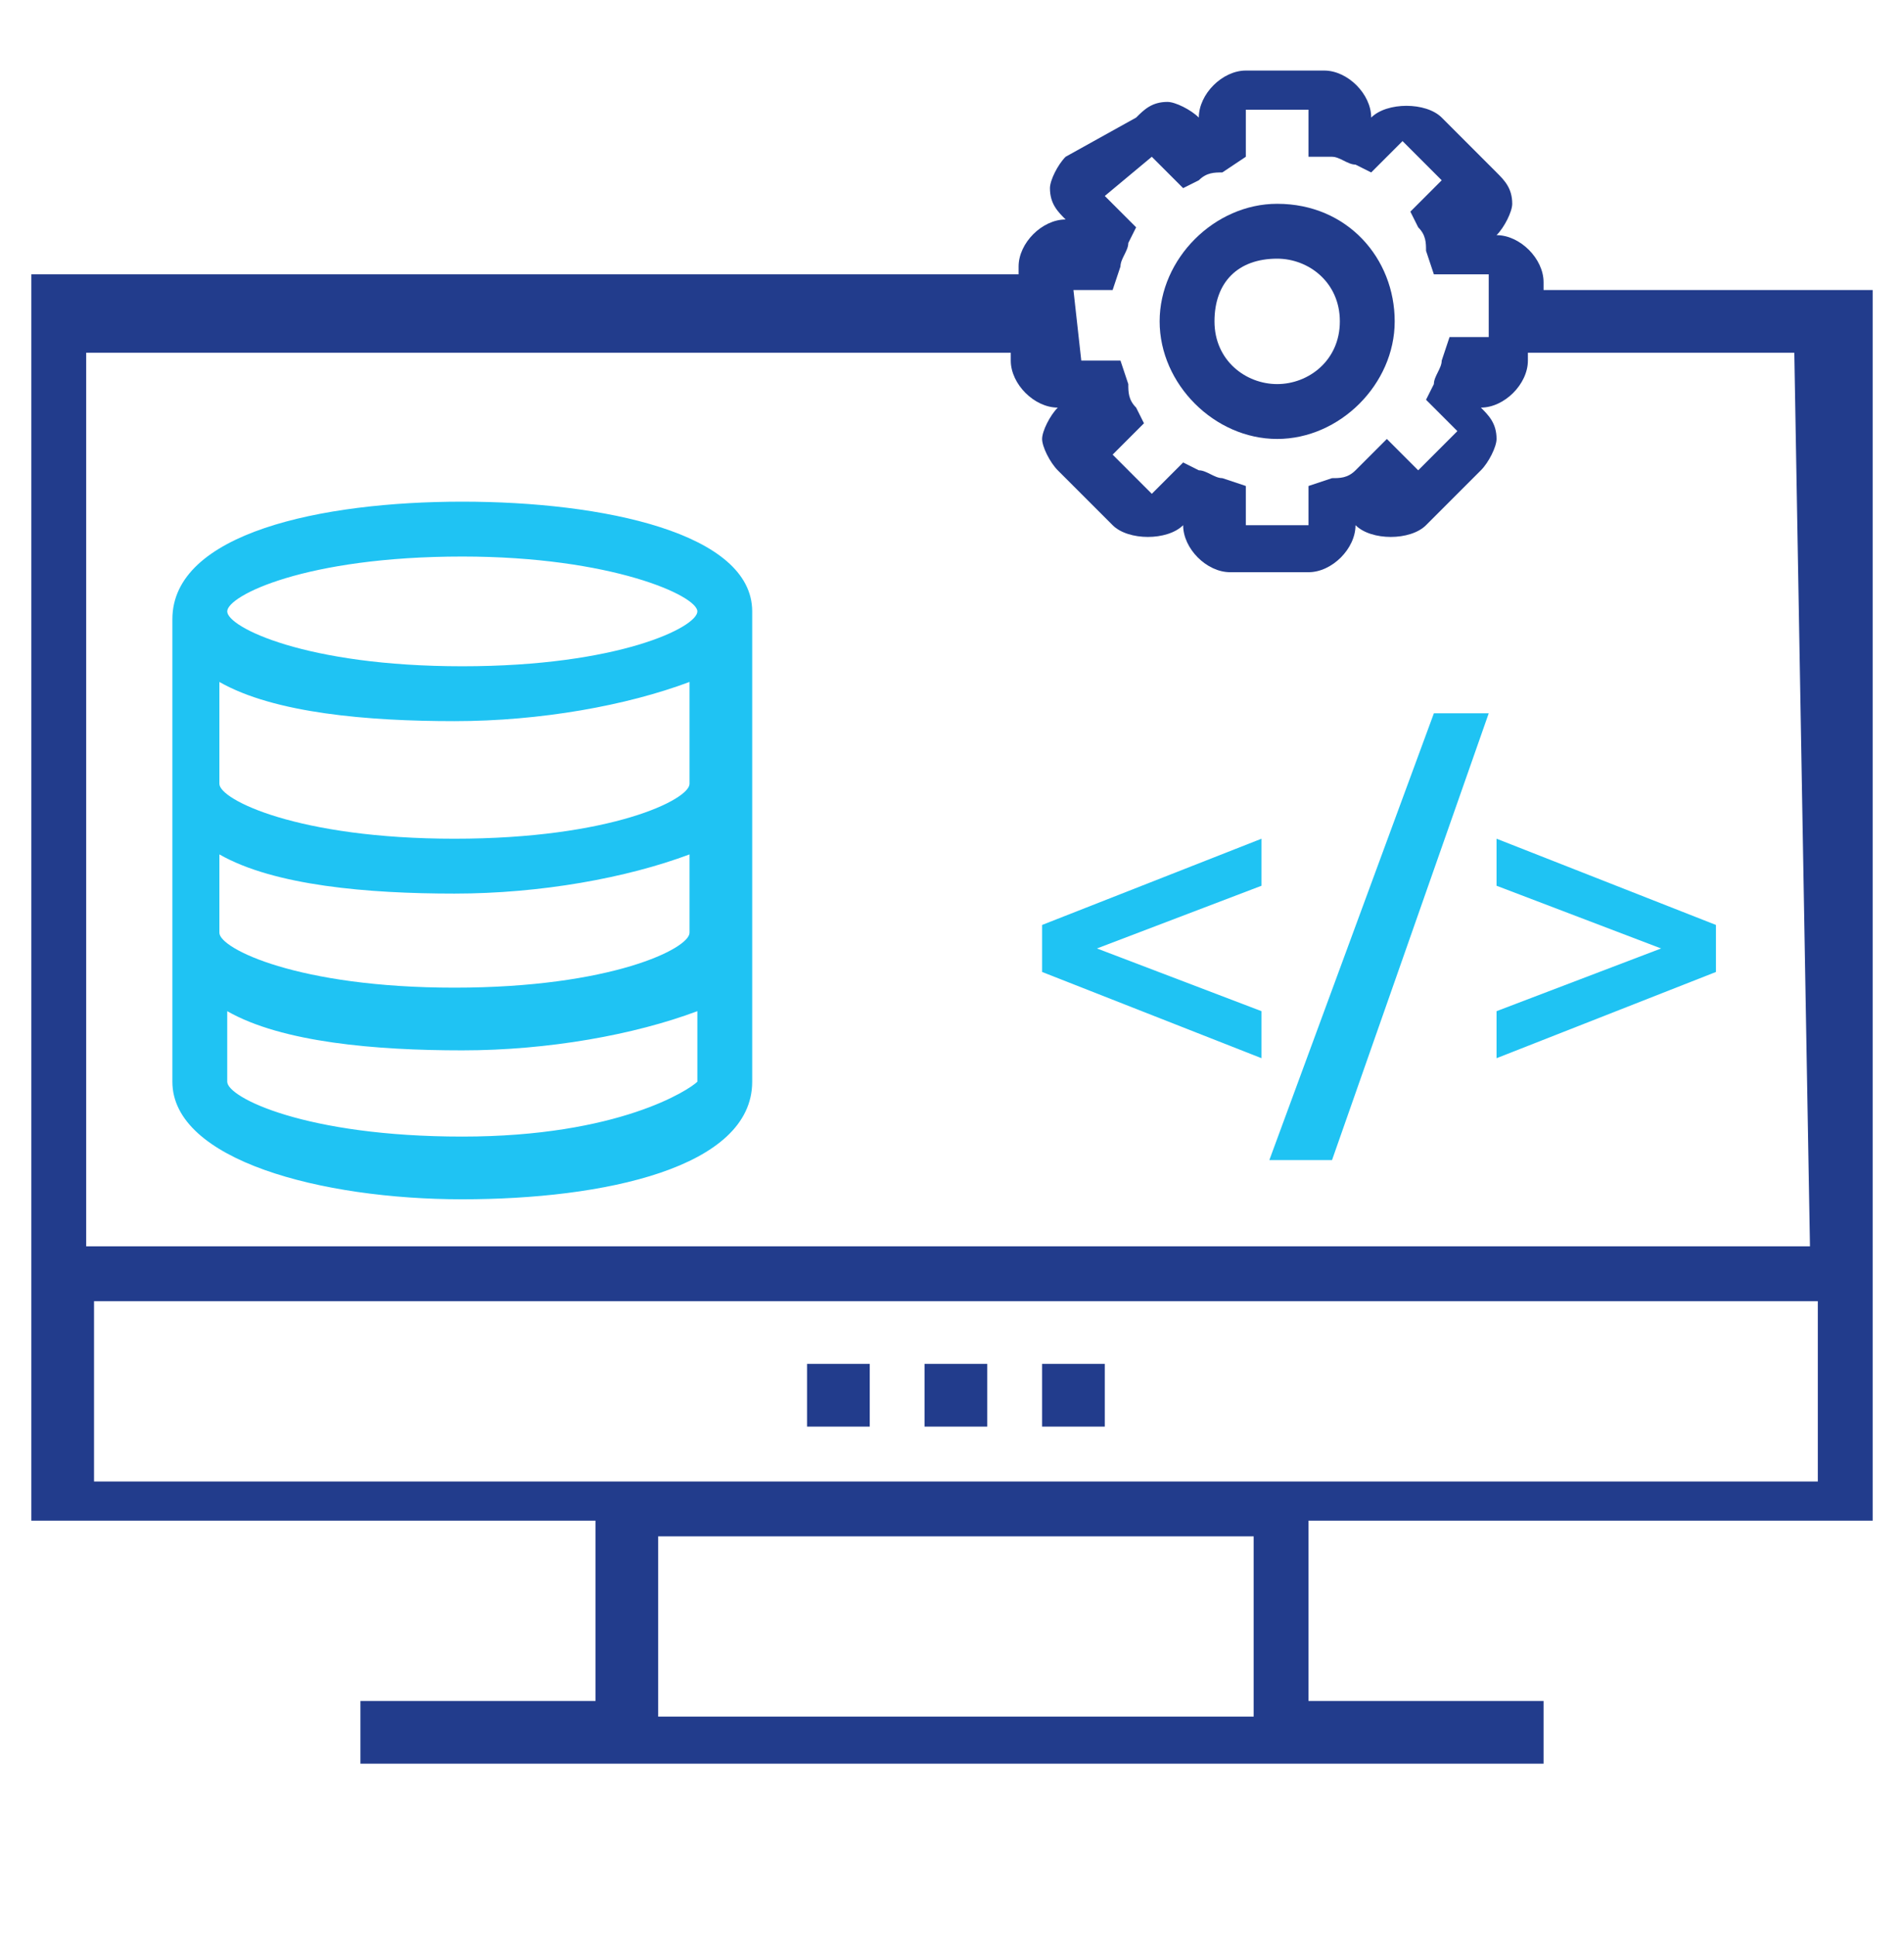
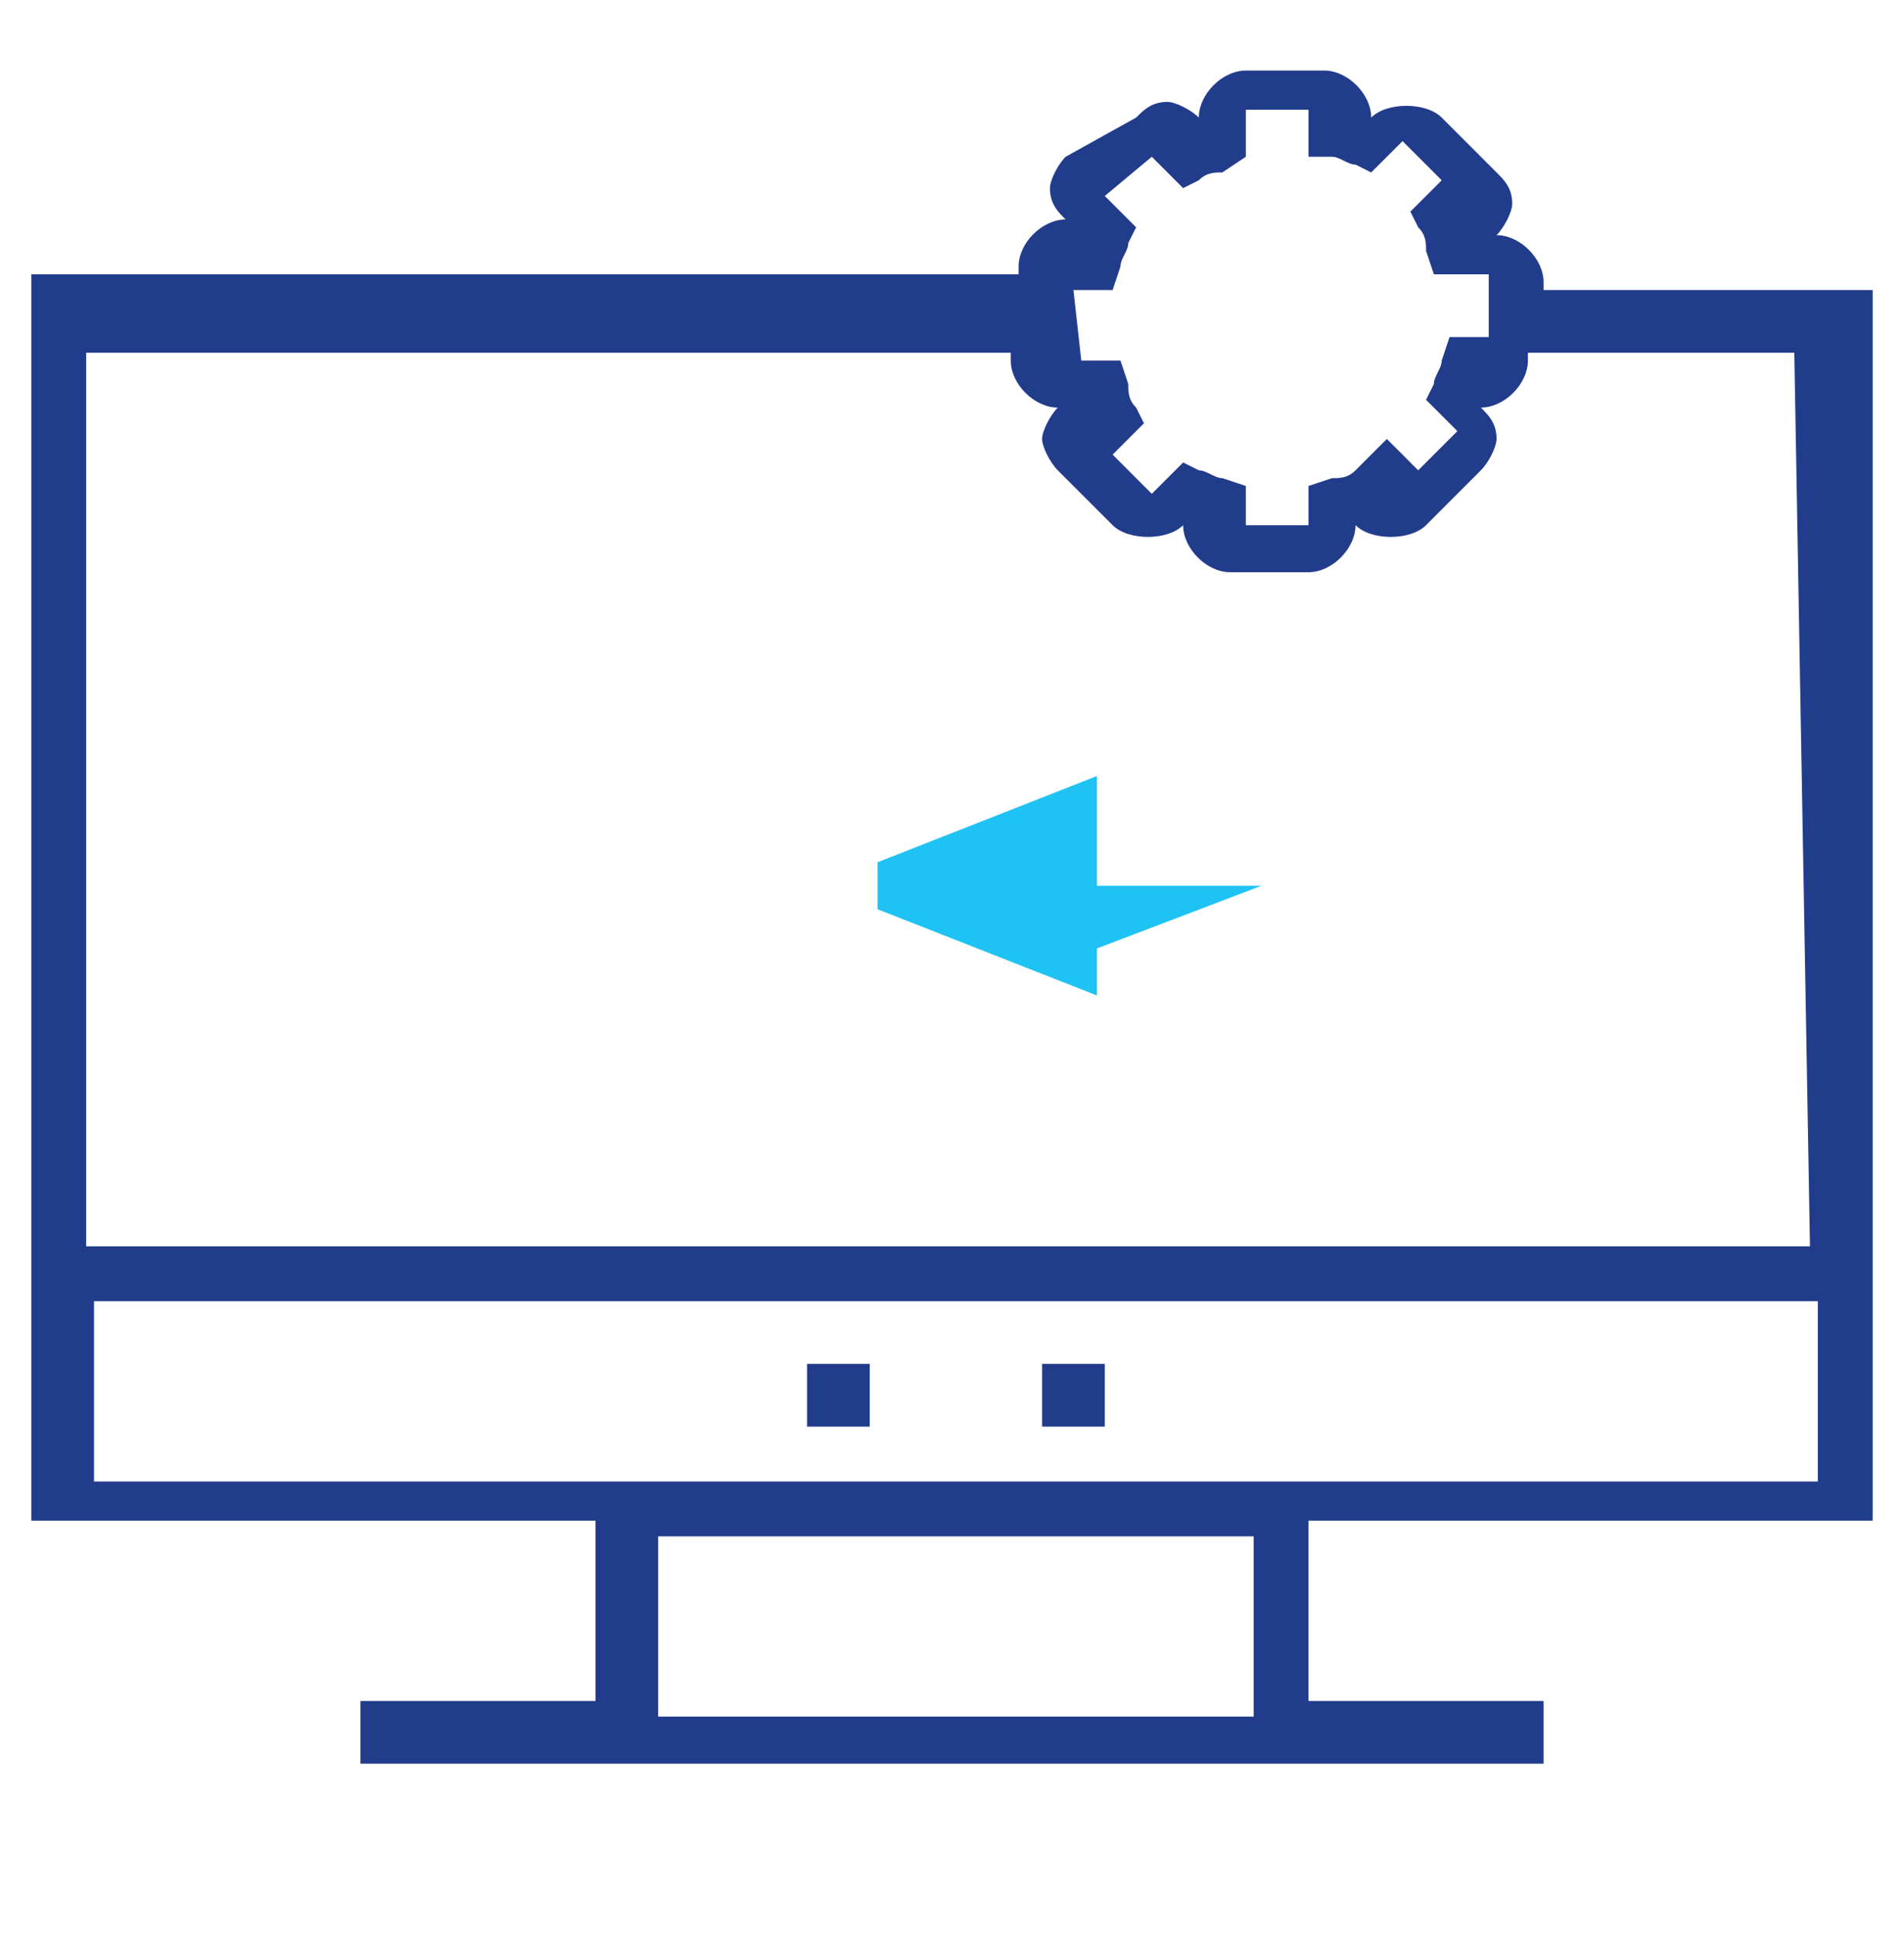
<svg xmlns="http://www.w3.org/2000/svg" version="1.1" id="Calque_1" x="0px" y="0px" viewBox="0 0 24.3 24.7" style="enable-background:new 0 0 24.3 24.7;" xml:space="preserve">
  <style type="text/css">
	.st0{fill:#1FC3F3;}
	.st1{fill:#223C8C;}
</style>
-   <path class="st0" d="M5.9,6.4c-1.8,0-3.7,0.4-3.7,1.5v5.9c0,1,1.9,1.5,3.7,1.5c1.8,0,3.7-0.4,3.7-1.5V7.8C9.6,6.8,7.7,6.4,5.9,6.4z   M8.8,11.9c0,0.2-1,0.7-3,0.7s-3-0.5-3-0.7v-1c0.7,0.4,1.9,0.5,3,0.5c1.1,0,2.2-0.2,3-0.5V11.9z M8.8,10c0,0.2-1,0.7-3,0.7  s-3-0.5-3-0.7V8.7c0.7,0.4,1.9,0.5,3,0.5c1.1,0,2.2-0.2,3-0.5V10z M5.9,7.1c1.9,0,3,0.5,3,0.7s-1,0.7-3,0.7s-3-0.5-3-0.7  S3.9,7.1,5.9,7.1z M5.9,14.5c-2,0-3-0.5-3-0.7v-0.9c0.7,0.4,1.9,0.5,3,0.5c1.1,0,2.2-0.2,3-0.5v0.9C8.8,13.9,7.9,14.5,5.9,14.5z" />
  <g>
-     <path class="st0" d="M16.1,11.3L14,12.1l2.1,0.8v0.6l-2.8-1.1v-0.6l2.8-1.1V11.3z" />
-     <path class="st0" d="M18.3,9.1H19l-2,5.7h-0.8L18.3,9.1z" />
-     <path class="st0" d="M21.9,11.8v0.6l-2.8,1.1v-0.6l2.1-0.8l-2.1-0.8v-0.6L21.9,11.8z" />
+     <path class="st0" d="M16.1,11.3L14,12.1v0.6l-2.8-1.1v-0.6l2.8-1.1V11.3z" />
  </g>
  <g>
    <g>
-       <path class="st1" d="M16.3,2.6c-0.8,0-1.5,0.7-1.5,1.5s0.7,1.5,1.5,1.5c0.8,0,1.5-0.7,1.5-1.5S17.2,2.6,16.3,2.6z M16.3,4.9    c-0.4,0-0.8-0.3-0.8-0.8s0.3-0.8,0.8-0.8c0.4,0,0.8,0.3,0.8,0.8S16.7,4.9,16.3,4.9z" />
-     </g>
+       </g>
  </g>
  <g>
    <g>
      <path class="st1" d="M19.7,3.7V3.6c0-0.3-0.3-0.6-0.6-0.6h0l0,0c0.1-0.1,0.2-0.3,0.2-0.4c0-0.2-0.1-0.3-0.2-0.4l-0.7-0.7    c-0.2-0.2-0.7-0.2-0.9,0l0,0v0c0-0.3-0.3-0.6-0.6-0.6h-1c-0.3,0-0.6,0.3-0.6,0.6v0l0,0c-0.1-0.1-0.3-0.2-0.4-0.2    c-0.2,0-0.3,0.1-0.4,0.2L13.6,2c-0.1,0.1-0.2,0.3-0.2,0.4c0,0.2,0.1,0.3,0.2,0.4l0,0h0c-0.3,0-0.6,0.3-0.6,0.6v0.1H0.4v15.9h7.2    v2.3h-3v0.8h3h9.1h3v-0.8h-3v-2.3h7.2V3.7H19.7z M13.7,3.7h0.5l0.1-0.3c0-0.1,0.1-0.2,0.1-0.3l0.1-0.2l-0.4-0.4L14.7,2l0.4,0.4    l0.2-0.1c0.1-0.1,0.2-0.1,0.3-0.1L15.9,2V1.4h0.8V2L17,2c0.1,0,0.2,0.1,0.3,0.1l0.2,0.1l0.4-0.4l0.5,0.5l-0.4,0.4l0.1,0.2    c0.1,0.1,0.1,0.2,0.1,0.3l0.1,0.3H19v0.8h-0.5l-0.1,0.3c0,0.1-0.1,0.2-0.1,0.3l-0.1,0.2l0.4,0.4l-0.5,0.5l-0.4-0.4L17.3,6    c-0.1,0.1-0.2,0.1-0.3,0.1l-0.3,0.1v0.5h-0.8V6.2l-0.3-0.1c-0.1,0-0.2-0.1-0.3-0.1l-0.2-0.1l-0.4,0.4l-0.5-0.5l0.4-0.4l-0.1-0.2    c-0.1-0.1-0.1-0.2-0.1-0.3l-0.1-0.3h-0.5L13.7,3.7L13.7,3.7z M15.9,21.9L15.9,21.9H8.4v-2.3h7.6V21.9z M23.1,18.9h-6.4H7.6H1.2    v-2.3h22V18.9z M23.1,15.9h-22V4.5h11.8v0.1c0,0.3,0.3,0.6,0.6,0.6h0l0,0c-0.1,0.1-0.2,0.3-0.2,0.4s0.1,0.3,0.2,0.4l0.7,0.7    c0.2,0.2,0.7,0.2,0.9,0l0,0v0c0,0.3,0.3,0.6,0.6,0.6h1c0.3,0,0.6-0.3,0.6-0.6v0l0,0c0.2,0.2,0.7,0.2,0.9,0l0.7-0.7    c0.1-0.1,0.2-0.3,0.2-0.4c0-0.2-0.1-0.3-0.2-0.4l0,0h0c0.3,0,0.6-0.3,0.6-0.6V4.5h3.4L23.1,15.9L23.1,15.9z" />
    </g>
  </g>
  <g>
    <g>
-       <rect x="11.8" y="17.4" class="st1" width="0.8" height="0.8" />
-     </g>
+       </g>
  </g>
  <g>
    <g>
      <rect x="13.3" y="17.4" class="st1" width="0.8" height="0.8" />
    </g>
  </g>
  <g>
    <g>
      <rect x="10.3" y="17.4" class="st1" width="0.8" height="0.8" />
    </g>
  </g>
</svg>